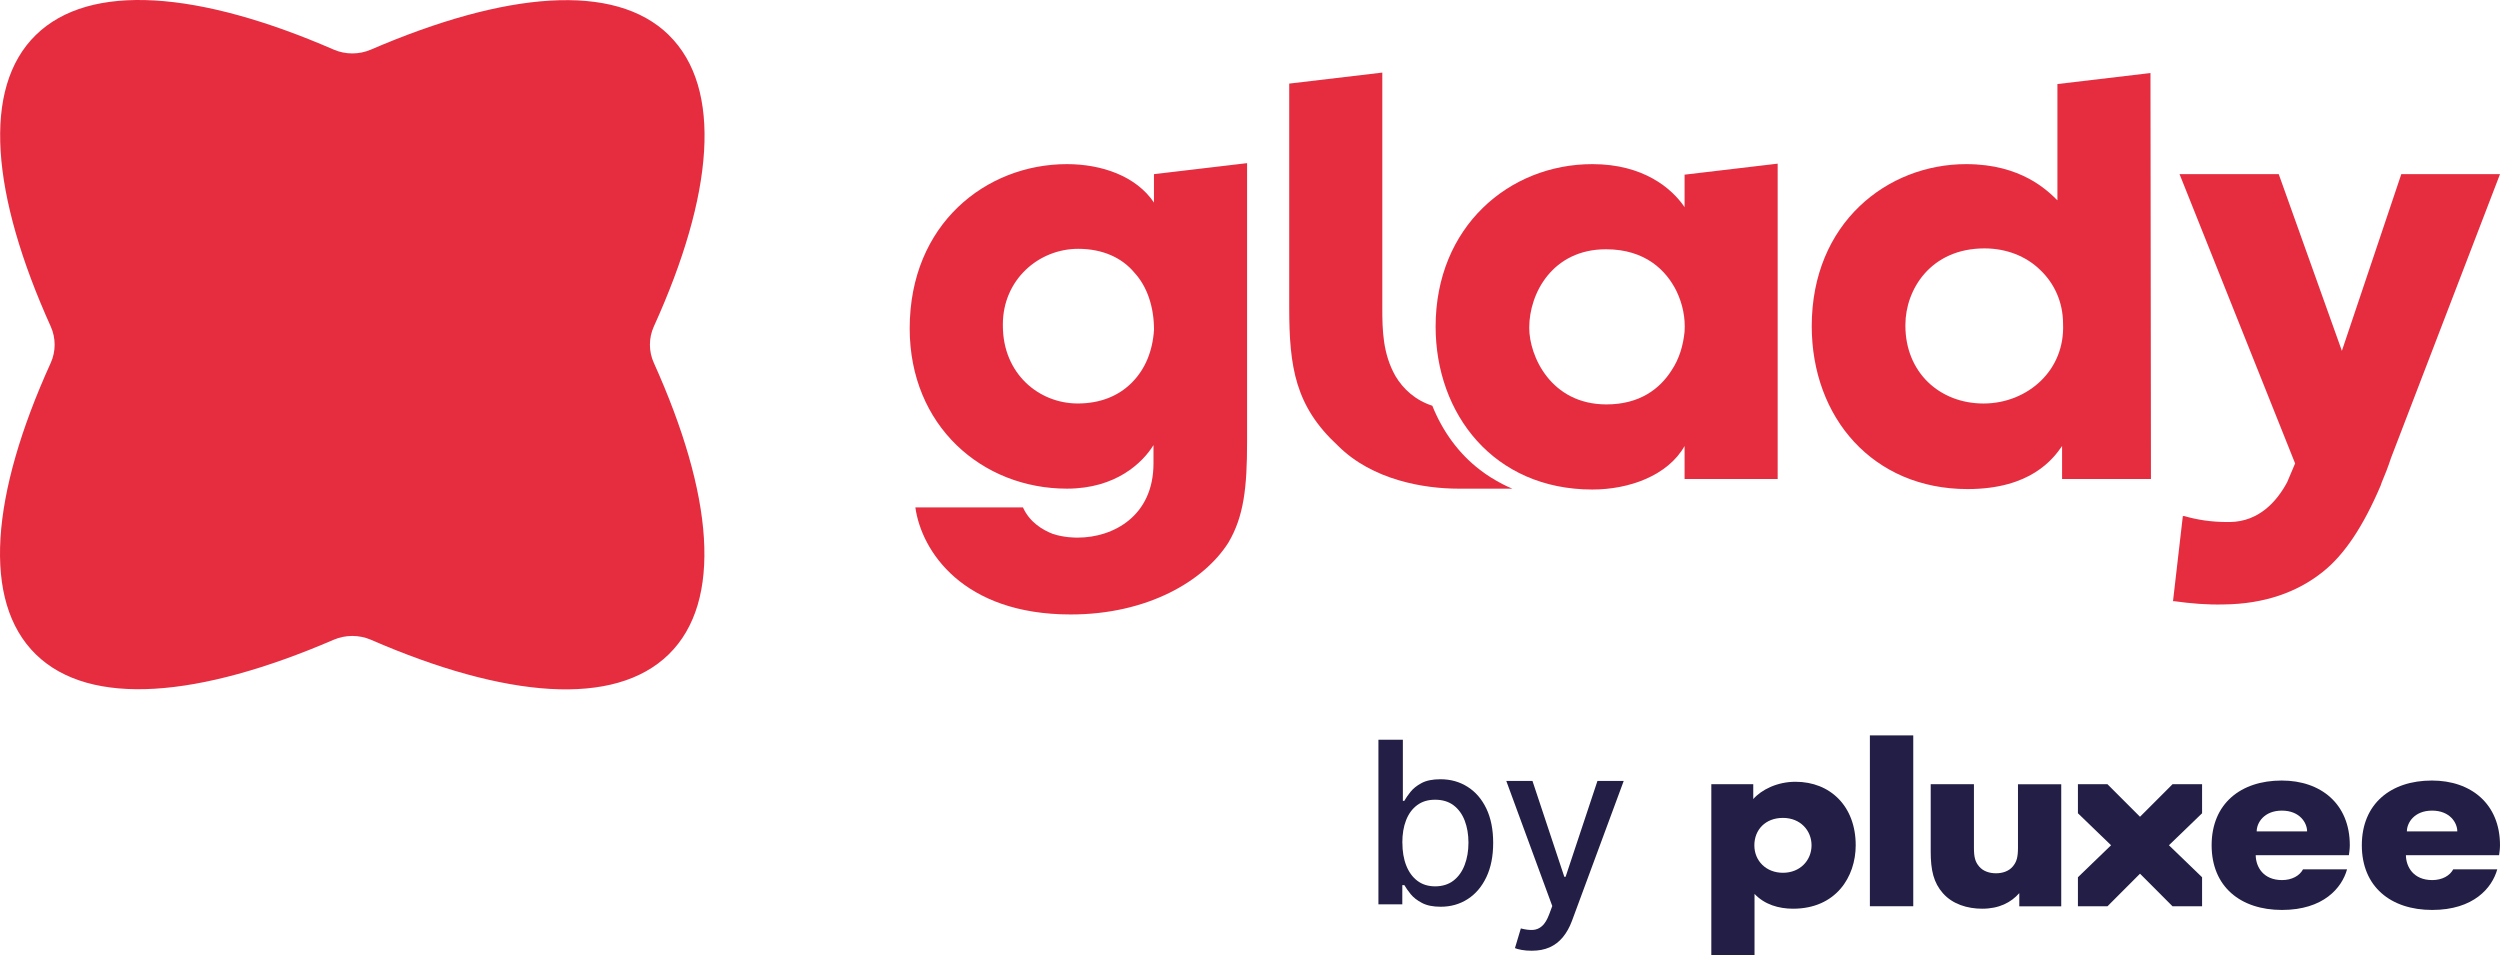
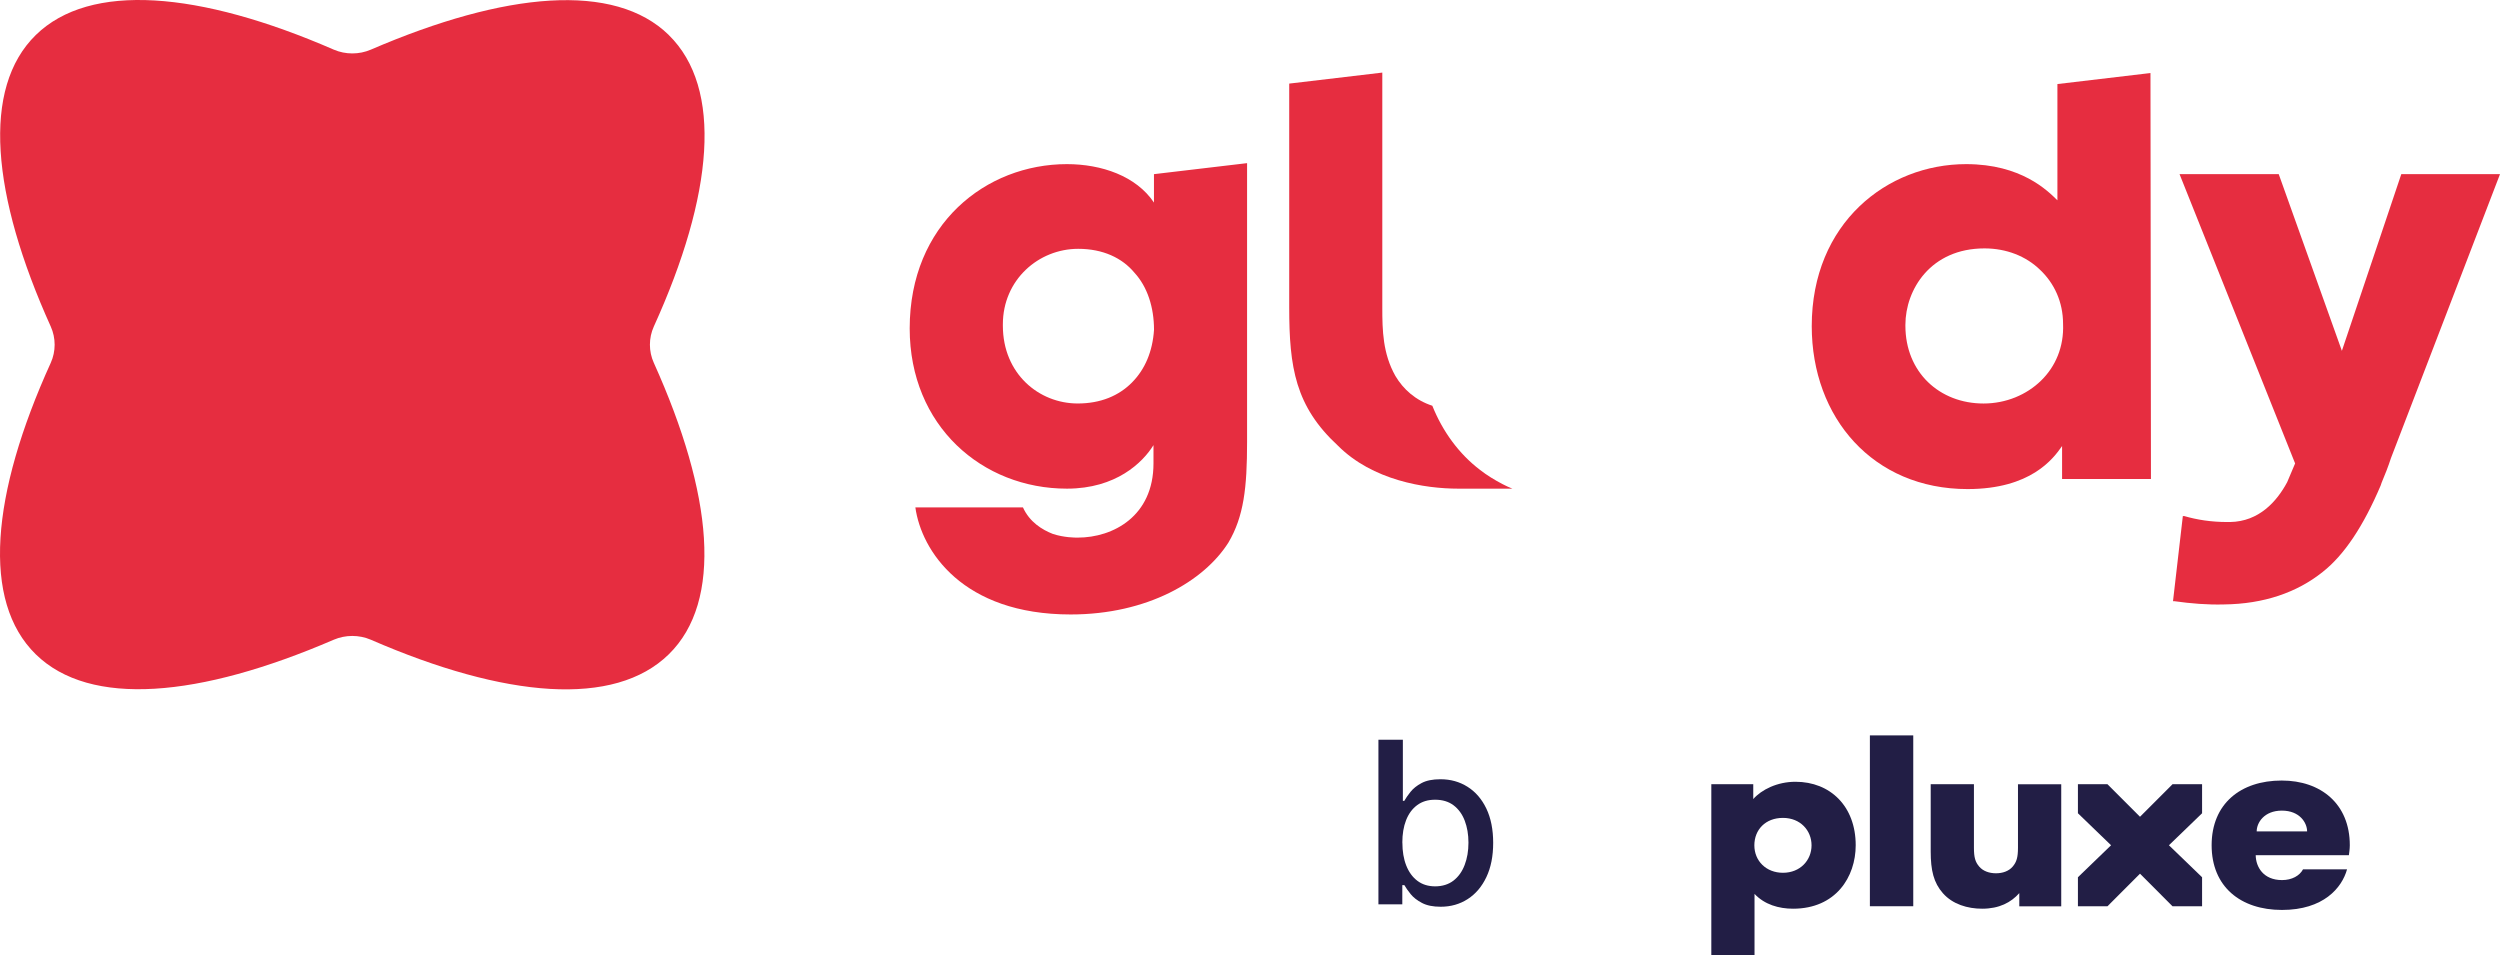
<svg xmlns="http://www.w3.org/2000/svg" width="89" height="34" viewBox="0 0 89 34" fill="none">
-   <path d="M86.581 28.858C87.222 28.858 87.48 29.296 87.48 29.597H85.685C85.685 29.293 85.946 28.858 86.583 28.858M87.335 30.948C87.215 31.175 86.941 31.331 86.588 31.331C85.92 31.331 85.656 30.862 85.65 30.446H88.967C88.977 30.387 89 30.22 89 30.091C89 28.618 87.97 27.787 86.576 27.787C85.108 27.787 84.081 28.618 84.081 30.091C84.081 31.564 85.108 32.394 86.585 32.394C88.061 32.394 88.72 31.608 88.902 30.948H87.335Z" fill="#221E45" />
  <path d="M63.473 31.071C62.878 31.071 62.455 30.651 62.455 30.094C62.455 29.537 62.851 29.117 63.473 29.117C64.095 29.117 64.491 29.567 64.491 30.094C64.491 30.622 64.09 31.071 63.473 31.071ZM63.92 27.831C63.266 27.831 62.706 28.115 62.416 28.447V27.918H60.923V34H62.461V31.823C62.821 32.204 63.325 32.35 63.833 32.35C65.356 32.35 66.063 31.218 66.063 30.091C66.063 28.7 65.155 27.831 63.92 27.831Z" fill="#221E45" />
  <path d="M68.112 26.18H66.568V32.262H68.112V26.18Z" fill="#221E45" />
  <path d="M71.84 27.918V30.178C71.84 30.52 71.792 30.687 71.65 30.853C71.512 31.013 71.295 31.089 71.057 31.089C70.819 31.089 70.6 31.013 70.462 30.853C70.318 30.687 70.272 30.52 70.272 30.178V27.918H68.733V30.312C68.733 30.985 68.838 31.425 69.167 31.798C69.515 32.193 70.045 32.35 70.565 32.35C71.174 32.35 71.595 32.126 71.887 31.795V32.265H73.38V27.92H71.842L71.84 27.918Z" fill="#221E45" />
  <path d="M78.394 27.918H77.342L76.184 29.077L75.025 27.918H73.974V28.952L75.154 30.091L73.974 31.23V32.264H75.025L76.184 31.103L77.342 32.264H78.394V31.23L77.214 30.091L78.394 28.952V27.918Z" fill="#221E45" />
  <path d="M81.234 28.858C81.874 28.858 82.133 29.296 82.133 29.597H80.338C80.338 29.293 80.599 28.858 81.236 28.858M81.988 30.948C81.868 31.175 81.594 31.331 81.241 31.331C80.573 31.331 80.309 30.862 80.303 30.446H83.62C83.629 30.387 83.653 30.22 83.653 30.091C83.653 28.618 82.623 27.787 81.229 27.787C79.761 27.787 78.734 28.618 78.734 30.091C78.734 31.564 79.761 32.394 81.238 32.394C82.715 32.394 83.373 31.608 83.555 30.948H81.988Z" fill="#221E45" />
  <path d="M49.072 32.196V26.334H49.942V28.511H49.993C50.044 28.419 50.117 28.313 50.212 28.193C50.307 28.074 50.438 27.967 50.608 27.877C50.777 27.787 51 27.741 51.279 27.741C51.64 27.741 51.962 27.831 52.245 28.01C52.529 28.189 52.752 28.447 52.914 28.785C53.075 29.122 53.157 29.529 53.157 30.004C53.157 30.479 53.077 30.885 52.915 31.225C52.754 31.564 52.534 31.824 52.252 32.006C51.97 32.188 51.649 32.28 51.289 32.28C51.017 32.28 50.795 32.236 50.623 32.145C50.452 32.055 50.317 31.951 50.22 31.831C50.123 31.711 50.048 31.603 49.995 31.51H49.922V32.195H49.072V32.196ZM49.925 29.999C49.925 30.309 49.97 30.579 50.062 30.812C50.154 31.044 50.285 31.226 50.459 31.357C50.632 31.488 50.843 31.554 51.093 31.554C51.344 31.554 51.57 31.485 51.745 31.349C51.92 31.213 52.052 31.028 52.142 30.792C52.232 30.558 52.277 30.294 52.277 29.999C52.277 29.704 52.232 29.448 52.145 29.218C52.057 28.986 51.925 28.805 51.749 28.67C51.574 28.538 51.354 28.47 51.092 28.47C50.83 28.47 50.627 28.534 50.452 28.662C50.279 28.79 50.147 28.968 50.057 29.198C49.967 29.427 49.923 29.694 49.923 29.999H49.925Z" fill="#221E45" />
-   <path d="M54.526 33.846C54.395 33.846 54.277 33.837 54.17 33.817C54.064 33.797 53.984 33.776 53.932 33.753L54.142 33.052C54.3 33.094 54.444 33.112 54.567 33.106C54.691 33.099 54.802 33.053 54.897 32.968C54.994 32.883 55.079 32.742 55.152 32.547L55.261 32.255L53.624 27.802H54.556L55.689 31.213H55.736L56.869 27.802H57.804L55.961 32.785C55.876 33.014 55.767 33.207 55.634 33.368C55.502 33.527 55.344 33.647 55.162 33.727C54.98 33.807 54.769 33.846 54.527 33.846H54.526Z" fill="#221E45" />
  <path d="M85.12 16.303L89 6.2H85.486L83.371 12.49L81.123 6.2H77.592L81.706 16.498L81.423 17.166C81.056 17.851 80.422 18.567 79.391 18.584H79.291C78.707 18.584 78.207 18.502 77.759 18.372H77.709L77.359 21.403H77.409C77.992 21.485 78.591 21.535 79.174 21.518C80.589 21.502 81.773 21.094 82.688 20.361C83.454 19.758 84.136 18.733 84.753 17.281L84.786 17.183C84.903 16.906 85.02 16.613 85.12 16.303Z" fill="#E62D40" />
  <path d="M76.576 17.052H73.41V15.879C73.094 16.334 72.294 17.411 70.045 17.411C66.68 17.411 64.498 14.869 64.498 11.61C64.498 7.943 67.18 5.843 69.995 5.843C71.96 5.843 72.894 6.788 73.244 7.131V2.992L76.557 2.6L76.574 17.053L76.576 17.052ZM67.832 11.594C67.832 13.255 69.048 14.365 70.614 14.365C71.413 14.365 72.145 14.055 72.662 13.55C73.179 13.046 73.479 12.344 73.445 11.53C73.445 10.748 73.129 10.08 72.629 9.608C72.129 9.12 71.428 8.843 70.647 8.843C68.732 8.843 67.832 10.309 67.832 11.565V11.597V11.594Z" fill="#E62D40" />
-   <path d="M63.285 17.052H59.971V15.879C59.371 16.937 57.989 17.427 56.689 17.427C53.175 17.427 51.108 14.738 51.108 11.627C51.108 8.074 53.724 5.843 56.689 5.843C58.504 5.843 59.521 6.706 59.971 7.375V6.218L63.285 5.826V17.053V17.052ZM54.441 11.676C54.441 12.67 55.207 14.397 57.189 14.397C58.371 14.397 59.087 13.844 59.504 13.191C59.788 12.767 59.921 12.295 59.971 11.807C60.004 11.319 59.904 10.829 59.688 10.373C59.321 9.624 58.572 8.874 57.172 8.874C55.274 8.874 54.441 10.439 54.441 11.661V11.677V11.676Z" fill="#E62D40" />
  <path d="M50.992 14.445C50.392 14.25 49.958 13.858 49.677 13.386C49.227 12.589 49.21 11.758 49.21 10.958V2.584L45.896 2.976V10.944C45.896 13.079 46.113 14.463 47.628 15.864C48.862 17.103 50.727 17.396 51.909 17.396H53.84C53.724 17.347 53.607 17.298 53.49 17.234C53.207 17.086 52.94 16.924 52.69 16.729C51.94 16.159 51.358 15.361 50.992 14.448V14.445Z" fill="#E62D40" />
  <path d="M44.396 15.733C44.396 17.361 44.28 18.389 43.73 19.318C42.863 20.686 40.848 21.875 38.116 21.875C34.269 21.875 32.802 19.611 32.587 18.063H36.417C36.651 18.584 37.101 18.86 37.482 19.008C37.883 19.139 38.266 19.139 38.366 19.139C39.631 19.139 41.064 18.374 41.064 16.499V15.847C40.681 16.467 39.733 17.396 37.983 17.396C34.967 17.396 32.385 15.164 32.385 11.692C32.385 7.978 35.101 5.843 37.983 5.843C39.216 5.843 40.448 6.267 41.081 7.211V6.2L44.396 5.808V15.731V15.733ZM35.702 11.594C35.702 13.304 36.984 14.364 38.367 14.364C39.184 14.364 39.833 14.088 40.299 13.616C40.766 13.144 41.033 12.508 41.083 11.741C41.083 10.943 40.849 10.209 40.383 9.705C39.949 9.184 39.268 8.858 38.384 8.858C36.969 8.858 35.702 9.965 35.702 11.546V11.595V11.594Z" fill="#E62D40" />
  <path d="M23.81 1.247C21.878 -0.644 17.997 -0.301 13.2 1.768C12.784 1.947 12.3 1.947 11.885 1.768C7.087 -0.318 3.206 -0.642 1.274 1.247C-0.657 3.138 -0.309 6.934 1.808 11.627C1.991 12.035 1.991 12.507 1.808 12.915C-0.324 17.607 -0.657 21.404 1.274 23.294C3.206 25.185 7.087 24.843 11.884 22.773C12.3 22.595 12.784 22.595 13.199 22.773C17.996 24.859 21.876 25.185 23.808 23.294C25.74 21.404 25.39 17.607 23.275 12.915C23.091 12.507 23.091 12.035 23.275 11.627C25.406 6.934 25.74 3.138 23.808 1.247H23.81Z" fill="#E62D40" />
</svg>